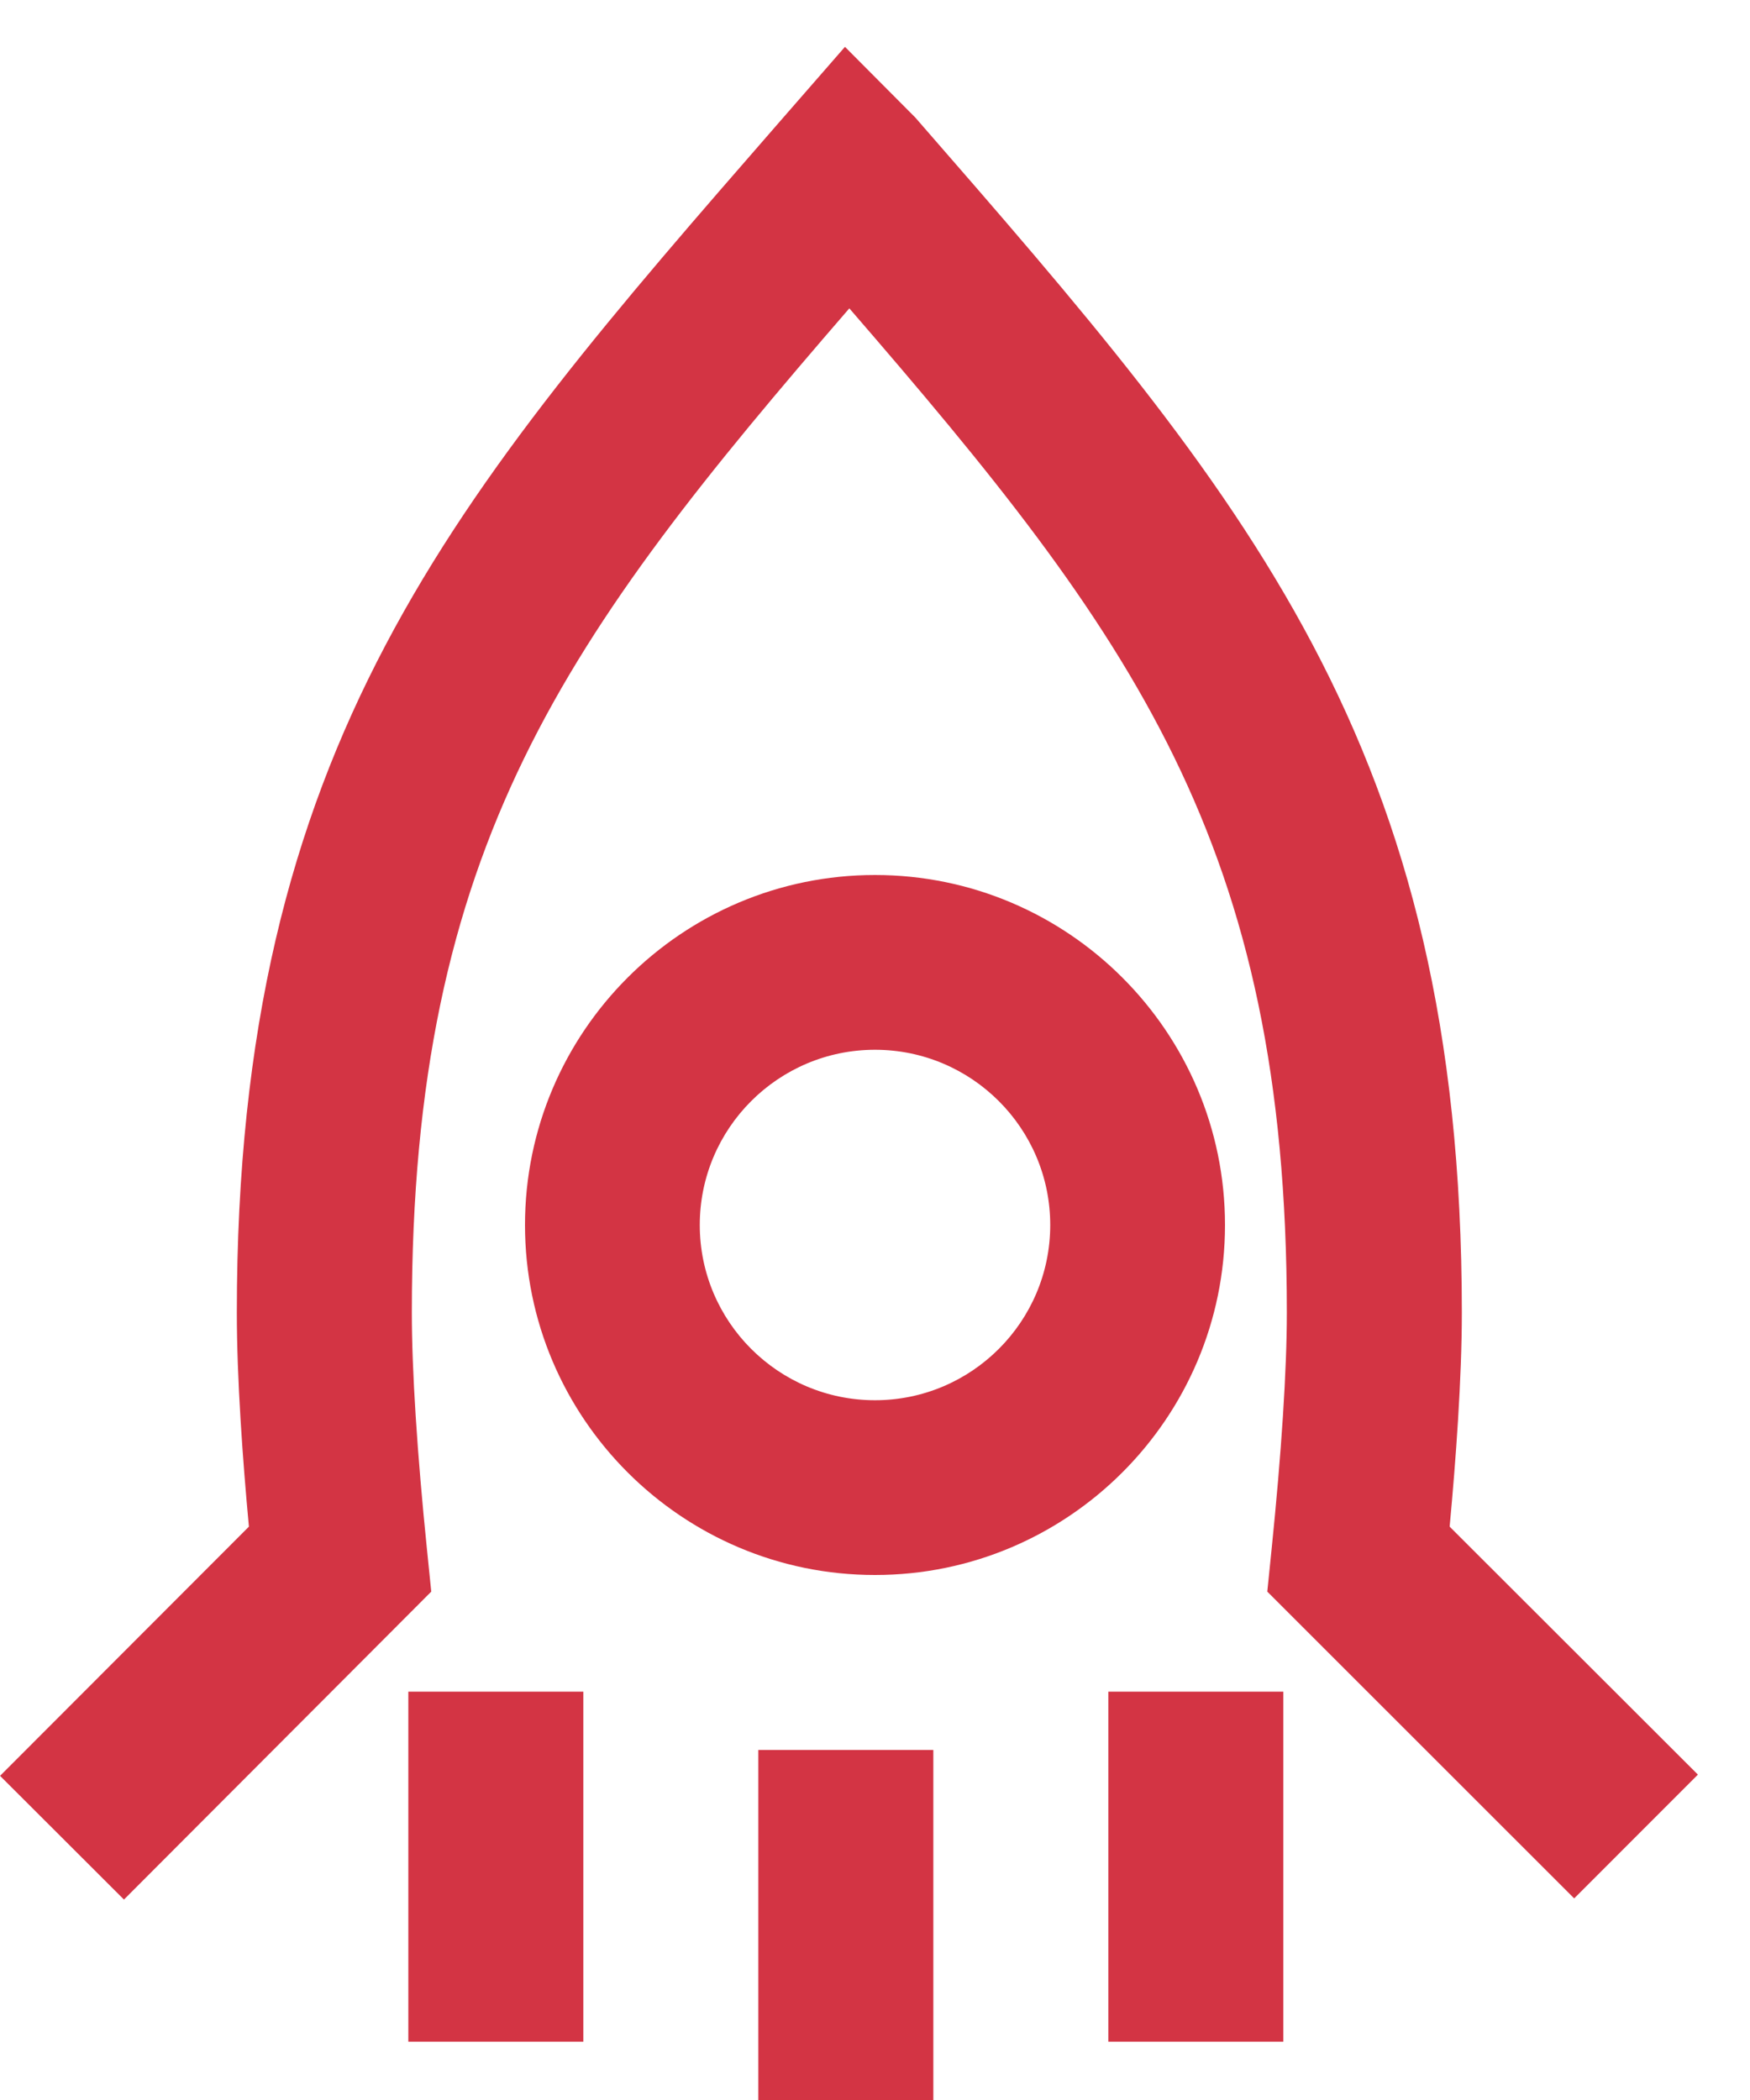
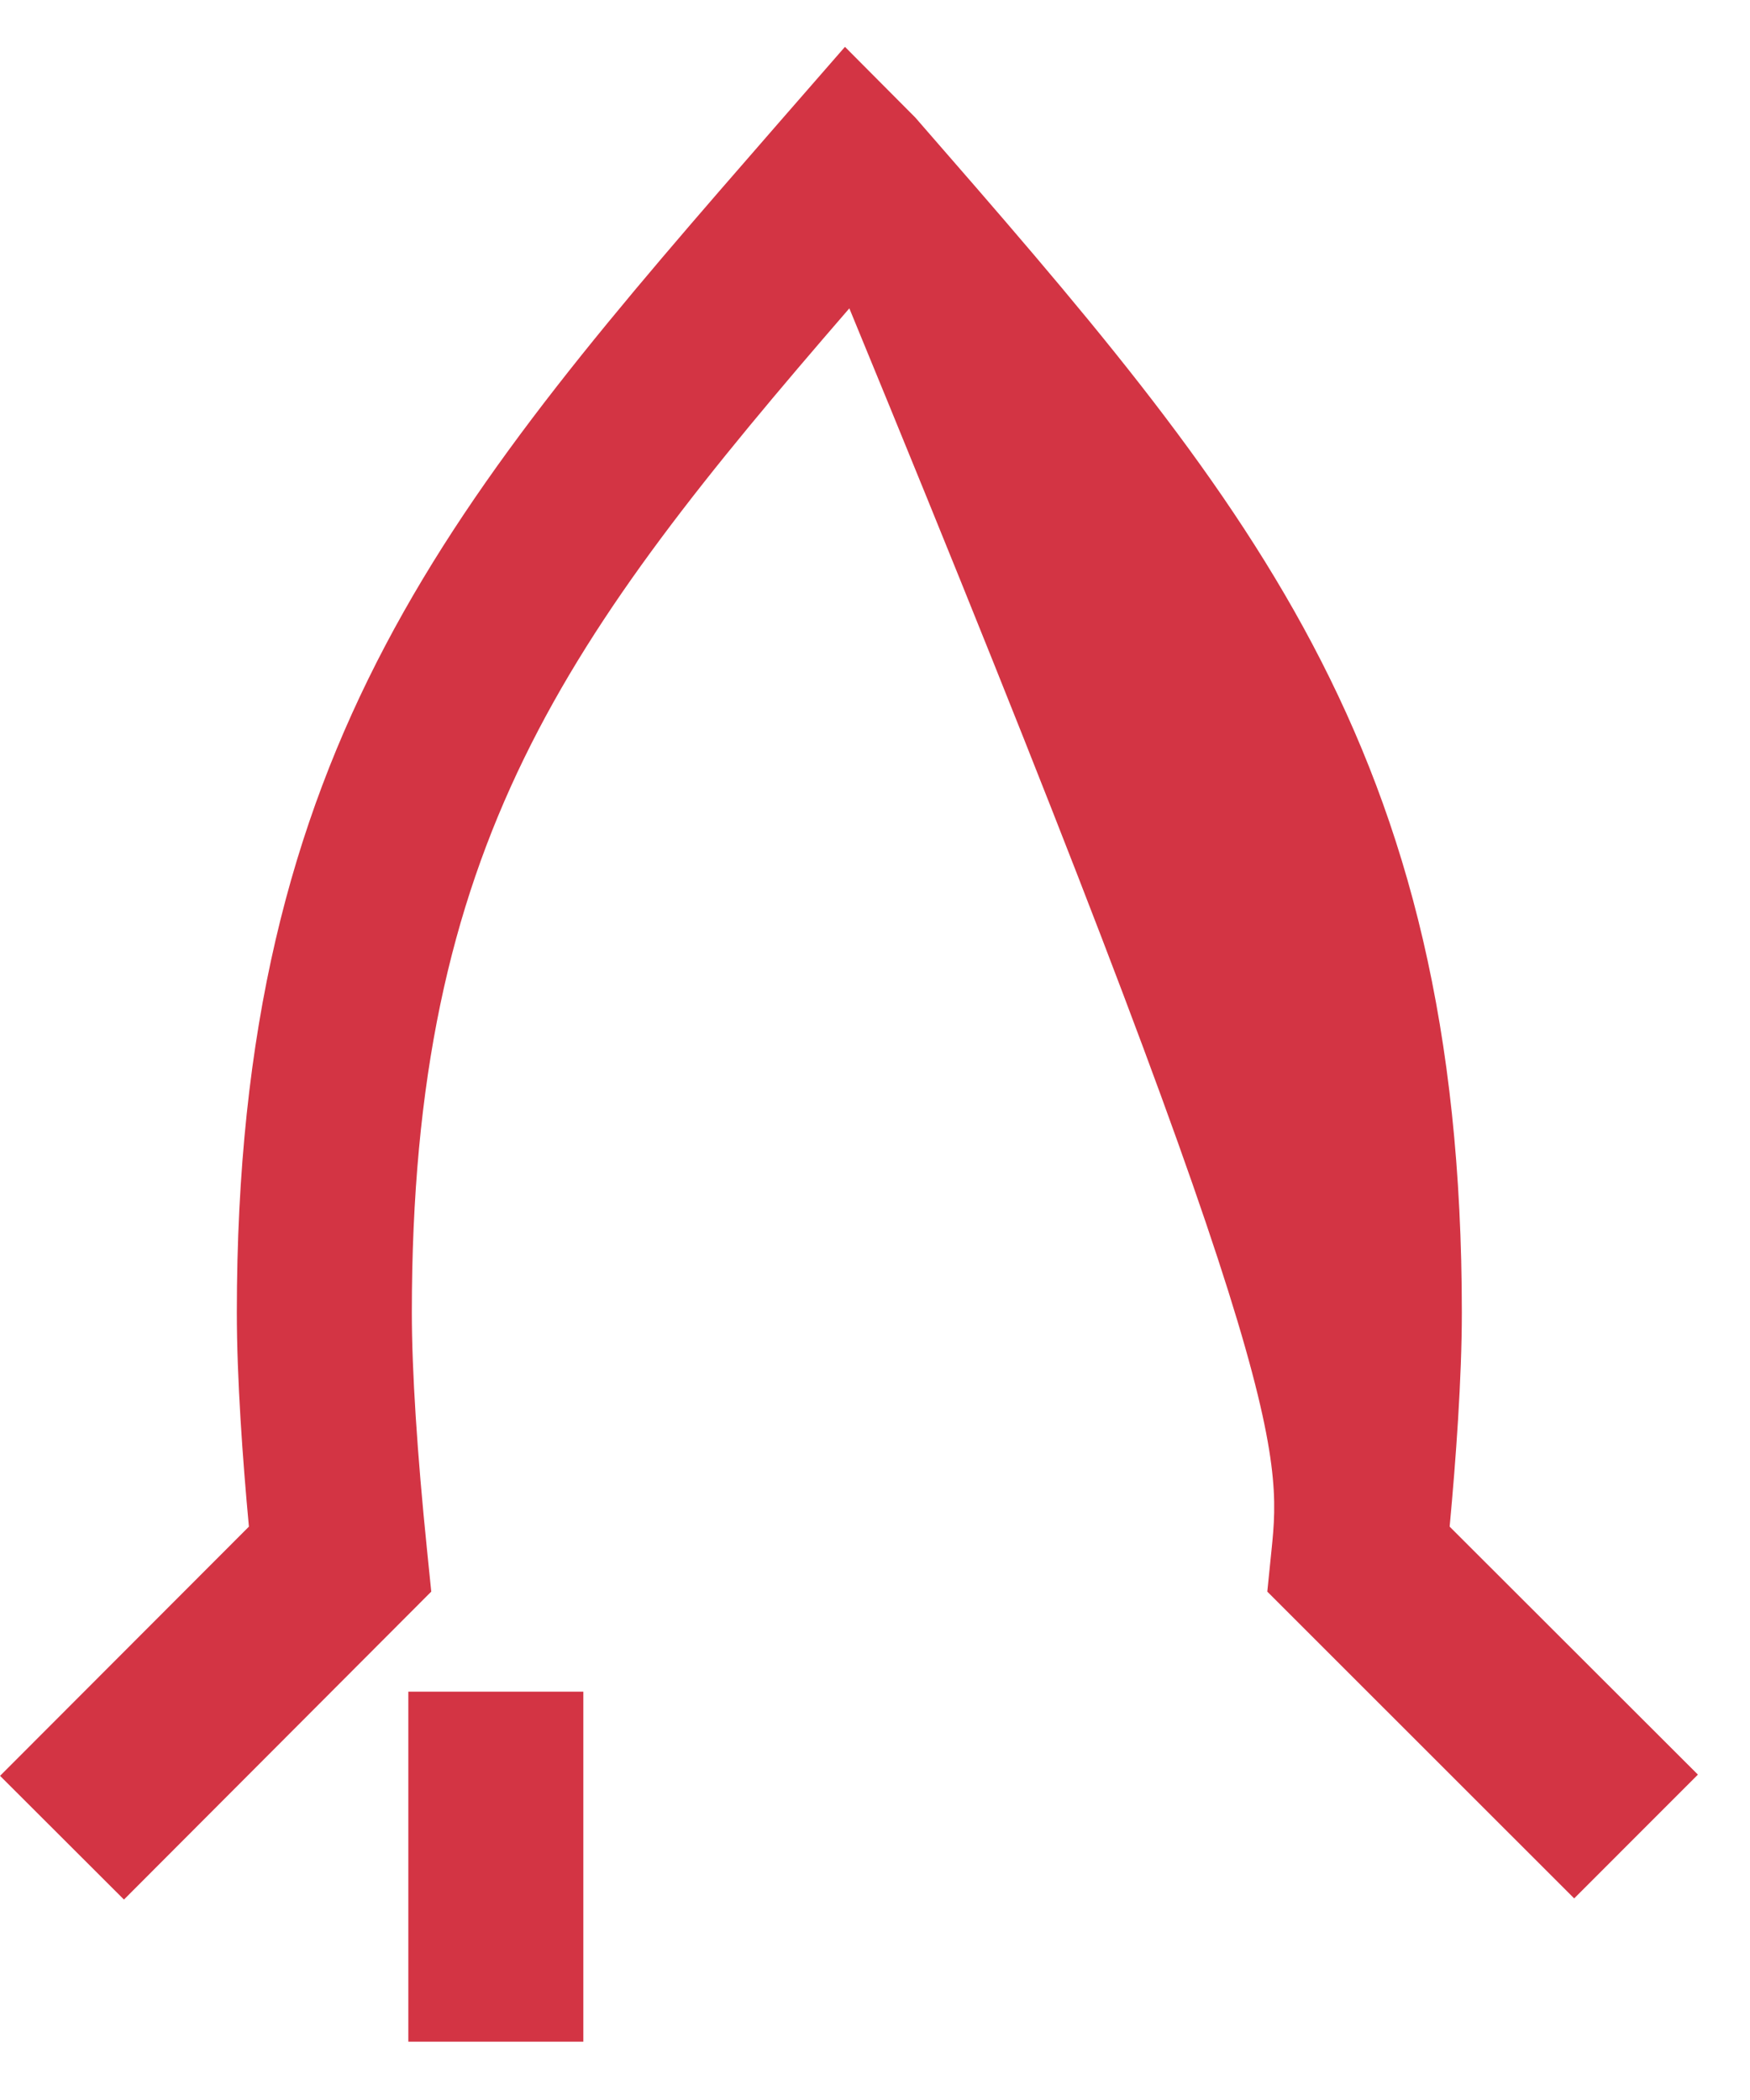
<svg xmlns="http://www.w3.org/2000/svg" xmlns:xlink="http://www.w3.org/1999/xlink" width="30px" height="36px" viewBox="0 0 30 36">
  <title>3FA87836-D8B5-4B94-B516-A61334D47469</title>
  <desc>Created with sketchtool.</desc>
  <defs>
    <polygon id="path-1" points="0 36 29 36 29 0 0 0" />
  </defs>
  <g id="Page-1" stroke="none" stroke-width="1" fill="none" fill-rule="evenodd">
    <g id="Home" transform="translate(-946, -967)">
      <g id="What-We-Do" transform="translate(379, 647)">
        <g id="PLM" transform="translate(567, 320)">
-           <path d="M15,24.004 C13.343,24.004 11.996,22.657 11.996,21 C11.996,19.343 13.343,17.996 15,17.996 C16.657,17.996 18.004,19.343 18.004,21 C18.004,22.657 16.657,24.004 15,24.004 M15,15 C11.691,15 9,17.691 9,21 C9,24.309 11.691,27 15,27 C18.309,27 21,24.309 21,21 C21,17.691 18.309,15 15,15" id="Fill-1" fill="#D33444" />
-           <path d="M24.851,26.171 C24.958,25.022 25.06,23.633 25.06,22.5 C25.06,12.77 21.362,8.525 15.691,2.015 L14.485,0.803 L13.354,2.1 C7.757,8.525 4.06,12.77 4.06,22.5 C4.06,23.633 4.16,25.023 4.267,26.171 L0.001,30.443 L2.125,32.564 L7.393,27.285 L7.321,26.577 C7.15,24.902 7.06,23.492 7.06,22.5 C7.06,14.492 9.691,10.914 14.56,5.286 C19.406,10.886 22.06,14.459 22.06,22.5 C22.06,23.492 21.968,24.902 21.797,26.577 L21.725,27.285 L26.986,32.544 L29.107,30.422 L24.851,26.171 Z" id="Fill-3" fill="#D33444" />
+           <path d="M24.851,26.171 C24.958,25.022 25.06,23.633 25.06,22.5 C25.06,12.77 21.362,8.525 15.691,2.015 L14.485,0.803 L13.354,2.1 C7.757,8.525 4.06,12.77 4.06,22.5 C4.06,23.633 4.16,25.023 4.267,26.171 L0.001,30.443 L2.125,32.564 L7.393,27.285 L7.321,26.577 C7.15,24.902 7.06,23.492 7.06,22.5 C7.06,14.492 9.691,10.914 14.56,5.286 C22.06,23.492 21.968,24.902 21.797,26.577 L21.725,27.285 L26.986,32.544 L29.107,30.422 L24.851,26.171 Z" id="Fill-3" fill="#D33444" />
          <mask id="mask-2" fill="white">
            <use xlink:href="#path-1" />
          </mask>
          <g id="Clip-7" />
-           <polygon id="Fill-6" fill="#D33444" points="13 36 16 36 16 30 13 30" />
          <polygon id="Fill-8" fill="#D33444" points="7 35 10 35 10 29 7 29" />
-           <polygon id="Fill-9" fill="#D33444" points="19 35 22 35 22 29 19 29" />
        </g>
      </g>
    </g>
  </g>
</svg>